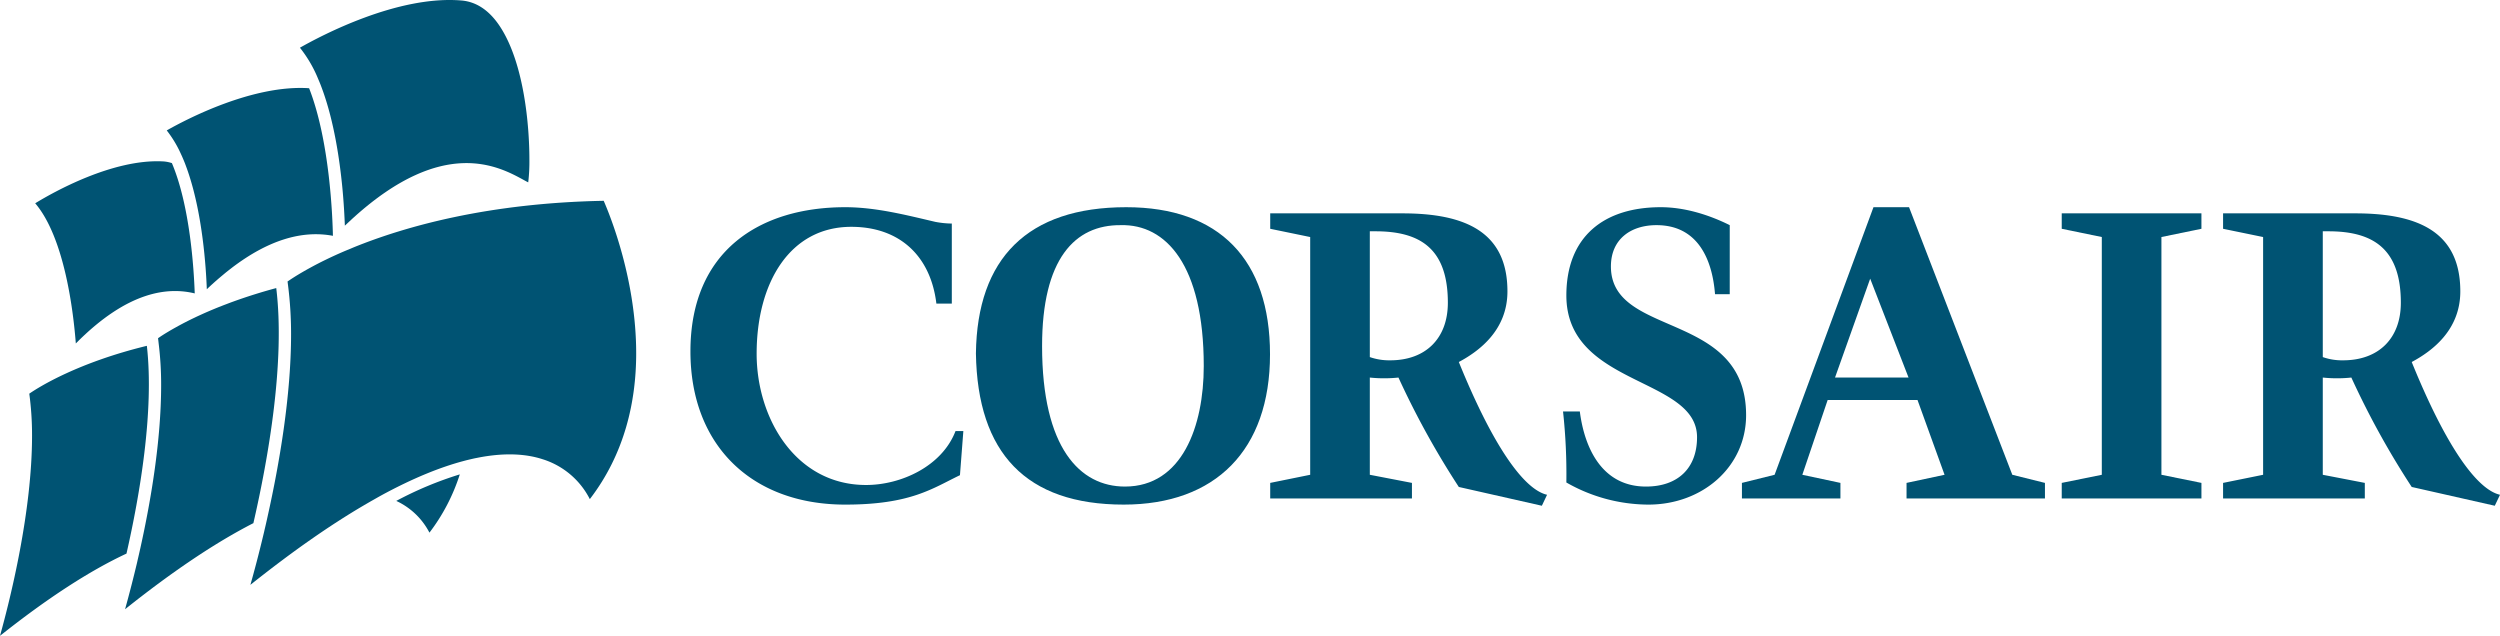
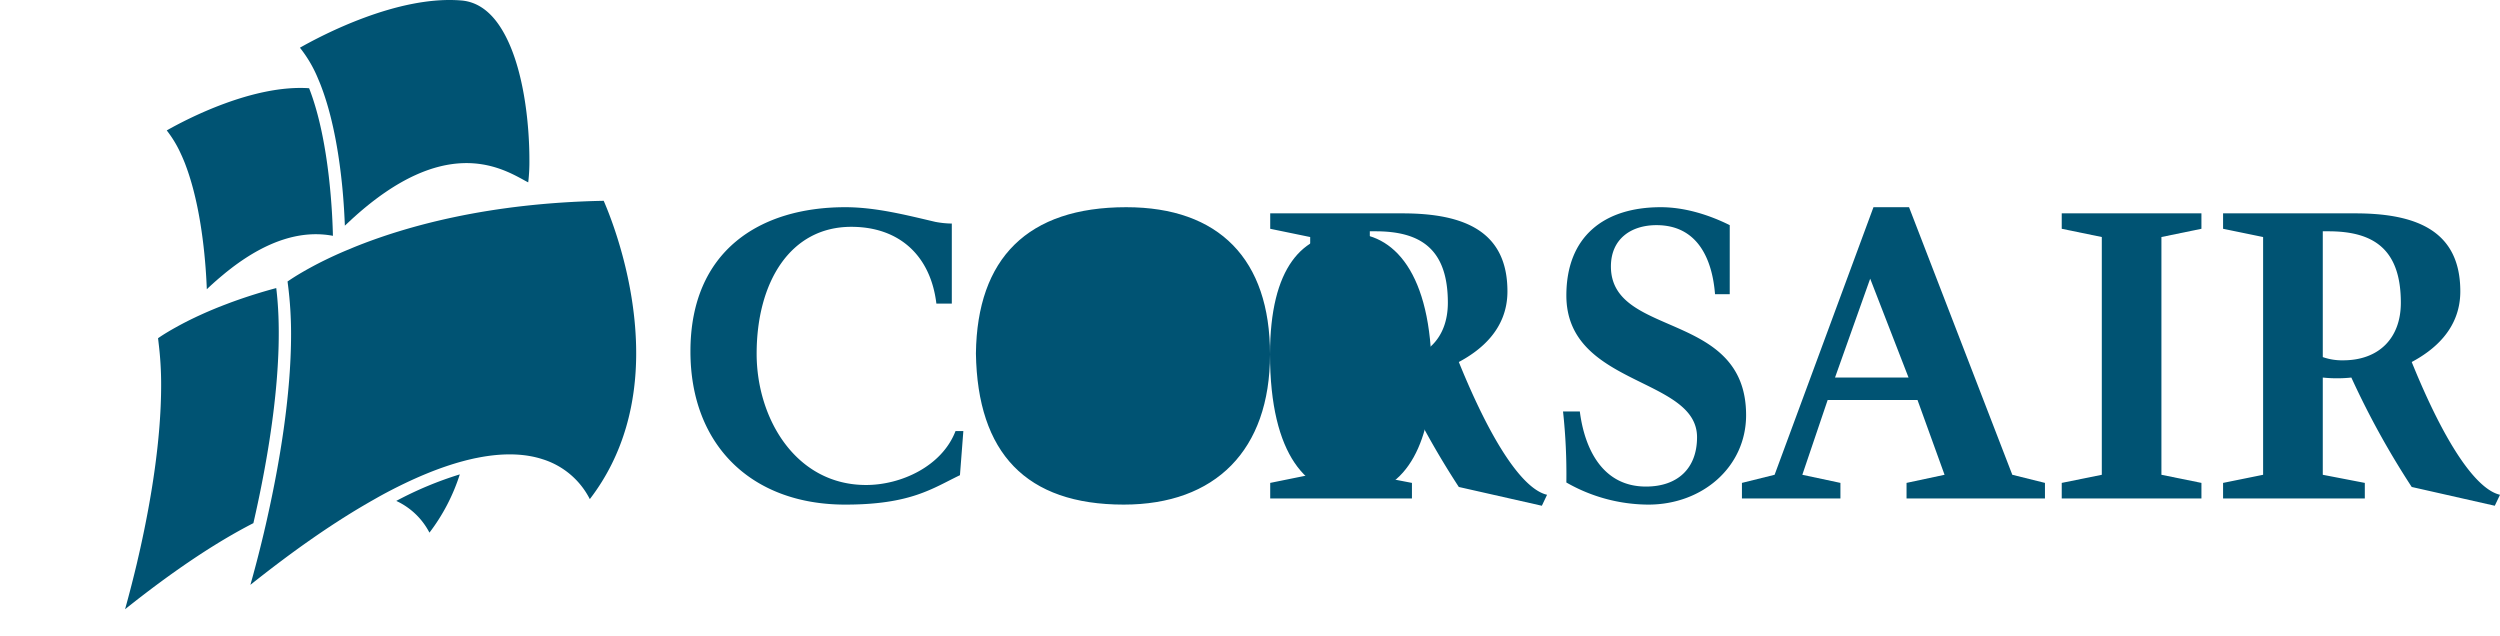
<svg xmlns="http://www.w3.org/2000/svg" width="1000" height="254.332">
  <path d="M385.339 172.428l-1.358 17.649c-10.93 5.22-19.566 11.766-45.89 11.766-37.224 0-61.916-23.537-61.916-61.302 0-40.34 27.906-57.66 61.917-57.66 12.217 0 24.34 3.13 36.096 5.879a37.63 37.63 0 006.536.662v32.009h-6.17c-2.302-19.106-14.772-30.702-34.047-30.702-24.476 0-37.85 22.24-37.85 50.775 0 25.877 15.629 52.492 43.78 52.492 14.021 0 30.36-7.5 35.772-21.568z" fill="#005373" />
-   <path d="M508.004 141.71c0 38.399-21.878 60.131-58.515 60.131-39.048 0-58.497-20.614-59.121-60.46.46-38.094 20.717-58.5 60.103-58.5 37.224 0 57.533 20.895 57.533 58.829m-91.172-3.29c0 40.843 15.172 56.204 33.145 56.204 22.893 0 31.525-24.166 31.525-48.192 0-40.513-15.191-56.832-33.179-56.372-18.443-.174-31.491 13.556-31.491 48.36" fill="#005373" />
+   <path d="M508.004 141.71c0 38.399-21.878 60.131-58.515 60.131-39.048 0-58.497-20.614-59.121-60.46.46-38.094 20.717-58.5 60.103-58.5 37.224 0 57.533 20.895 57.533 58.829c0 40.843 15.172 56.204 33.145 56.204 22.893 0 31.525-24.166 31.525-48.192 0-40.513-15.191-56.832-33.179-56.372-18.443-.174-31.491 13.556-31.491 48.36" fill="#005373" />
  <path d="M524.076 189.913v-95.1l-15.99-3.299v-6.17h52.895c25.012 0 41.993 7.345 41.993 31.206 0 15.483-11.244 23.87-19.448 28.254 13.603 33.503 25.998 50.992 35.298 53.107l-2.082 4.388-33.216-7.513a337.366 337.366 0 01-24.143-43.765 55.224 55.224 0 01-11.456 0v38.892l16.85 3.247v6.226h-56.692v-6.226zm23.851-47.078a23.618 23.618 0 008.185 1.292c14.186 0 23.03-8.796 23.03-23.029 0-21.525-10.925-28.578-28.922-28.578h-2.293z" fill="#005373" />
  <path d="M691.894 117.684h-5.883c-1.119-14.195-7.04-27.625-23.41-27.625-10.23 0-18.236 5.554-18.236 16.522 0 28.747 54.074 17.48 54.074 59.464 0 20.74-17.489 35.796-39.07 35.796a66.352 66.352 0 01-32.827-8.848 231.315 231.315 0 00-1.33-28.414h6.715c1.818 14.36 8.73 30.044 26.459 30.044 12.758 0 20.43-7.344 20.43-19.735 0-24.209-52.274-20.28-52.274-56.706 0-23.541 15.013-35.302 37.765-35.302 9.45 0 19.096 2.96 27.587 7.18z" fill="#005373" />
  <path d="M696.775 199.385v-6.226l13.068-3.247L749.388 82.88h14.229l41.303 107.03 13.062 3.248v6.226h-55.366v-6.226l15.205-3.247L767 159.989h-35.932l-10.136 29.923 15.239 3.247v6.226zm37.234-48.366h29.406l-15.342-39.555z" fill="#005373" />
  <path fill="#005373" d="M864.568 94.811v95.101l16.004 3.247v6.226h-55.879v-6.226l16.028-3.247V94.811l-16.028-3.298v-6.17h55.879v6.17l-16.004 3.298z" />
  <path d="M905.243 189.913v-95.1l-16.014-3.299v-6.17h52.9c25.026 0 41.993 7.345 41.993 31.206 0 15.483-11.249 23.87-19.434 28.254 13.59 33.503 25.999 50.992 35.312 53.107l-2.091 4.388-33.221-7.513a334.616 334.616 0 01-24.147-43.765 54.953 54.953 0 01-11.428 0v38.892l16.812 3.247v6.226H889.23v-6.226zm23.87-47.078a23.124 23.124 0 008.124 1.292c14.252 0 23.1-8.796 23.1-23.029 0-21.525-10.995-28.578-28.94-28.578h-2.284z" fill="#005373" />
-   <path d="M65.068 64.551c-20.083-.977-43.591 12.24-50.987 16.761 11.827 13.89 15.29 43.638 16.248 56.072 21.131-21.38 37.272-22.517 47.562-20.022-.333-9.67-1.87-34.922-9.13-52.115a13.523 13.523 0 00-3.693-.696" fill="#005373" />
-   <path d="M58.74 138.327c-27.507 6.714-42.994 16.361-47.026 19.143a123.487 123.487 0 011.105 16.789c0 30.383-8.66 65.15-12.819 80.073 18.88-14.994 35.796-25.994 50.593-32.897 5.333-23.447 11.112-57.053 8.148-83.108" fill="#005373" />
  <path d="M171.78 213.056a76.936 76.936 0 0012.141-23.306 143.364 143.364 0 00-25.42 10.615 28.358 28.358 0 0113.278 12.691" fill="#005373" />
  <path d="M123.644 35.291c-22.475-1.498-48.972 12.344-56.946 16.879a45.53 45.53 0 015.587 9.233 66.112 66.112 0 011.635 3.787 91.384 91.384 0 011.715 4.836c5.324 16.403 6.738 36.138 7.09 45.672a121.048 121.048 0 015.522-4.952c.785-.649 1.55-1.297 2.307-1.917.77-.606 1.518-1.19 2.274-1.777 14.276-10.844 27.78-15.097 40.34-12.724-.146-7.424-1.269-37.953-9.524-59.037" fill="#005373" />
  <path d="M110.501 115.227a212.179 212.179 0 00-17.198 5.4c-.836.3-1.658.61-2.462.92a183.76 183.76 0 00-4.421 1.724c-1.02.423-2.02.837-2.975 1.25-1.748.743-3.35 1.49-4.882 2.19l-.578.282a127.878 127.878 0 00-7.438 3.82c-2.74 1.513-4.784 2.773-6.17 3.684-.446.306-.85.569-1.16.794.084.64.155 1.297.23 1.95a135.757 135.757 0 011.01 16.822c0 22.061-4.111 46.218-8.251 64.906-.212.958-.428 1.912-.64 2.842-.23 1.006-.469 2.002-.68 2.975a513.826 513.826 0 01-4.854 18.903q28.545-22.766 51.325-34.433c6.062-26.375 12.725-64.652 9.144-94.029" fill="#005373" />
  <path d="M137.75 100.488c-.988.423 3.777-1.574 3.777-1.574" fill="#005373" />
  <path d="M200.725 11.758C196.383 4.611 190.942.72 184.565.194c-25.481-2.138-55.967 13.989-64.595 18.89a50.861 50.861 0 016.96 11.686c.375.916.789 1.85 1.174 2.81.385.977.752 1.978 1.114 2.988 4.384 12.367 6.592 26.83 7.715 38.409.592 6.179.87 11.535 1.01 15.29l1.241-1.16c.841-.781 1.668-1.56 2.486-2.29 35.805-32.243 57.843-20.26 67.635-14.932.644.366 1.382.756 1.983 1.062a70.345 70.345 0 00.47-9.158c0-13.698-2.124-37.413-11.033-52.031" fill="#005373" />
  <path d="M137.75 100.488c-5.31 2.28-9.709 4.455-13.214 6.362-2.913 1.58-5.225 2.956-6.917 4.027a96.695 96.695 0 00-2.603 1.72c.075.47.113.954.188 1.433a155.828 155.828 0 011.226 19.562c0 24.796-4.698 51.974-9.36 72.874-.235 1.048-.456 2.082-.69 3.092-.23 1.048-.49 2.044-.705 3.05-2.091 8.853-4.079 16.267-5.521 21.333 17.22-13.73 32.262-24.11 45.461-31.85 1.184-.685 2.359-1.38 3.534-2.039 1.1-.625 2.185-1.24 3.246-1.832 12.87-7.016 23.8-11.362 33.048-13.82a74.515 74.515 0 012.814-.7c.85-.202 1.692-.39 2.524-.545 11.328-2.279 19.876-1.536 26.214.522a31.772 31.772 0 0118.932 15.971c13.96-18.175 18.547-39.066 18.547-58.346 0-29.292-10.286-54.77-12.993-60.981-45.983.874-79.053 10.116-99.954 18.593" fill="#005373" />
</svg>